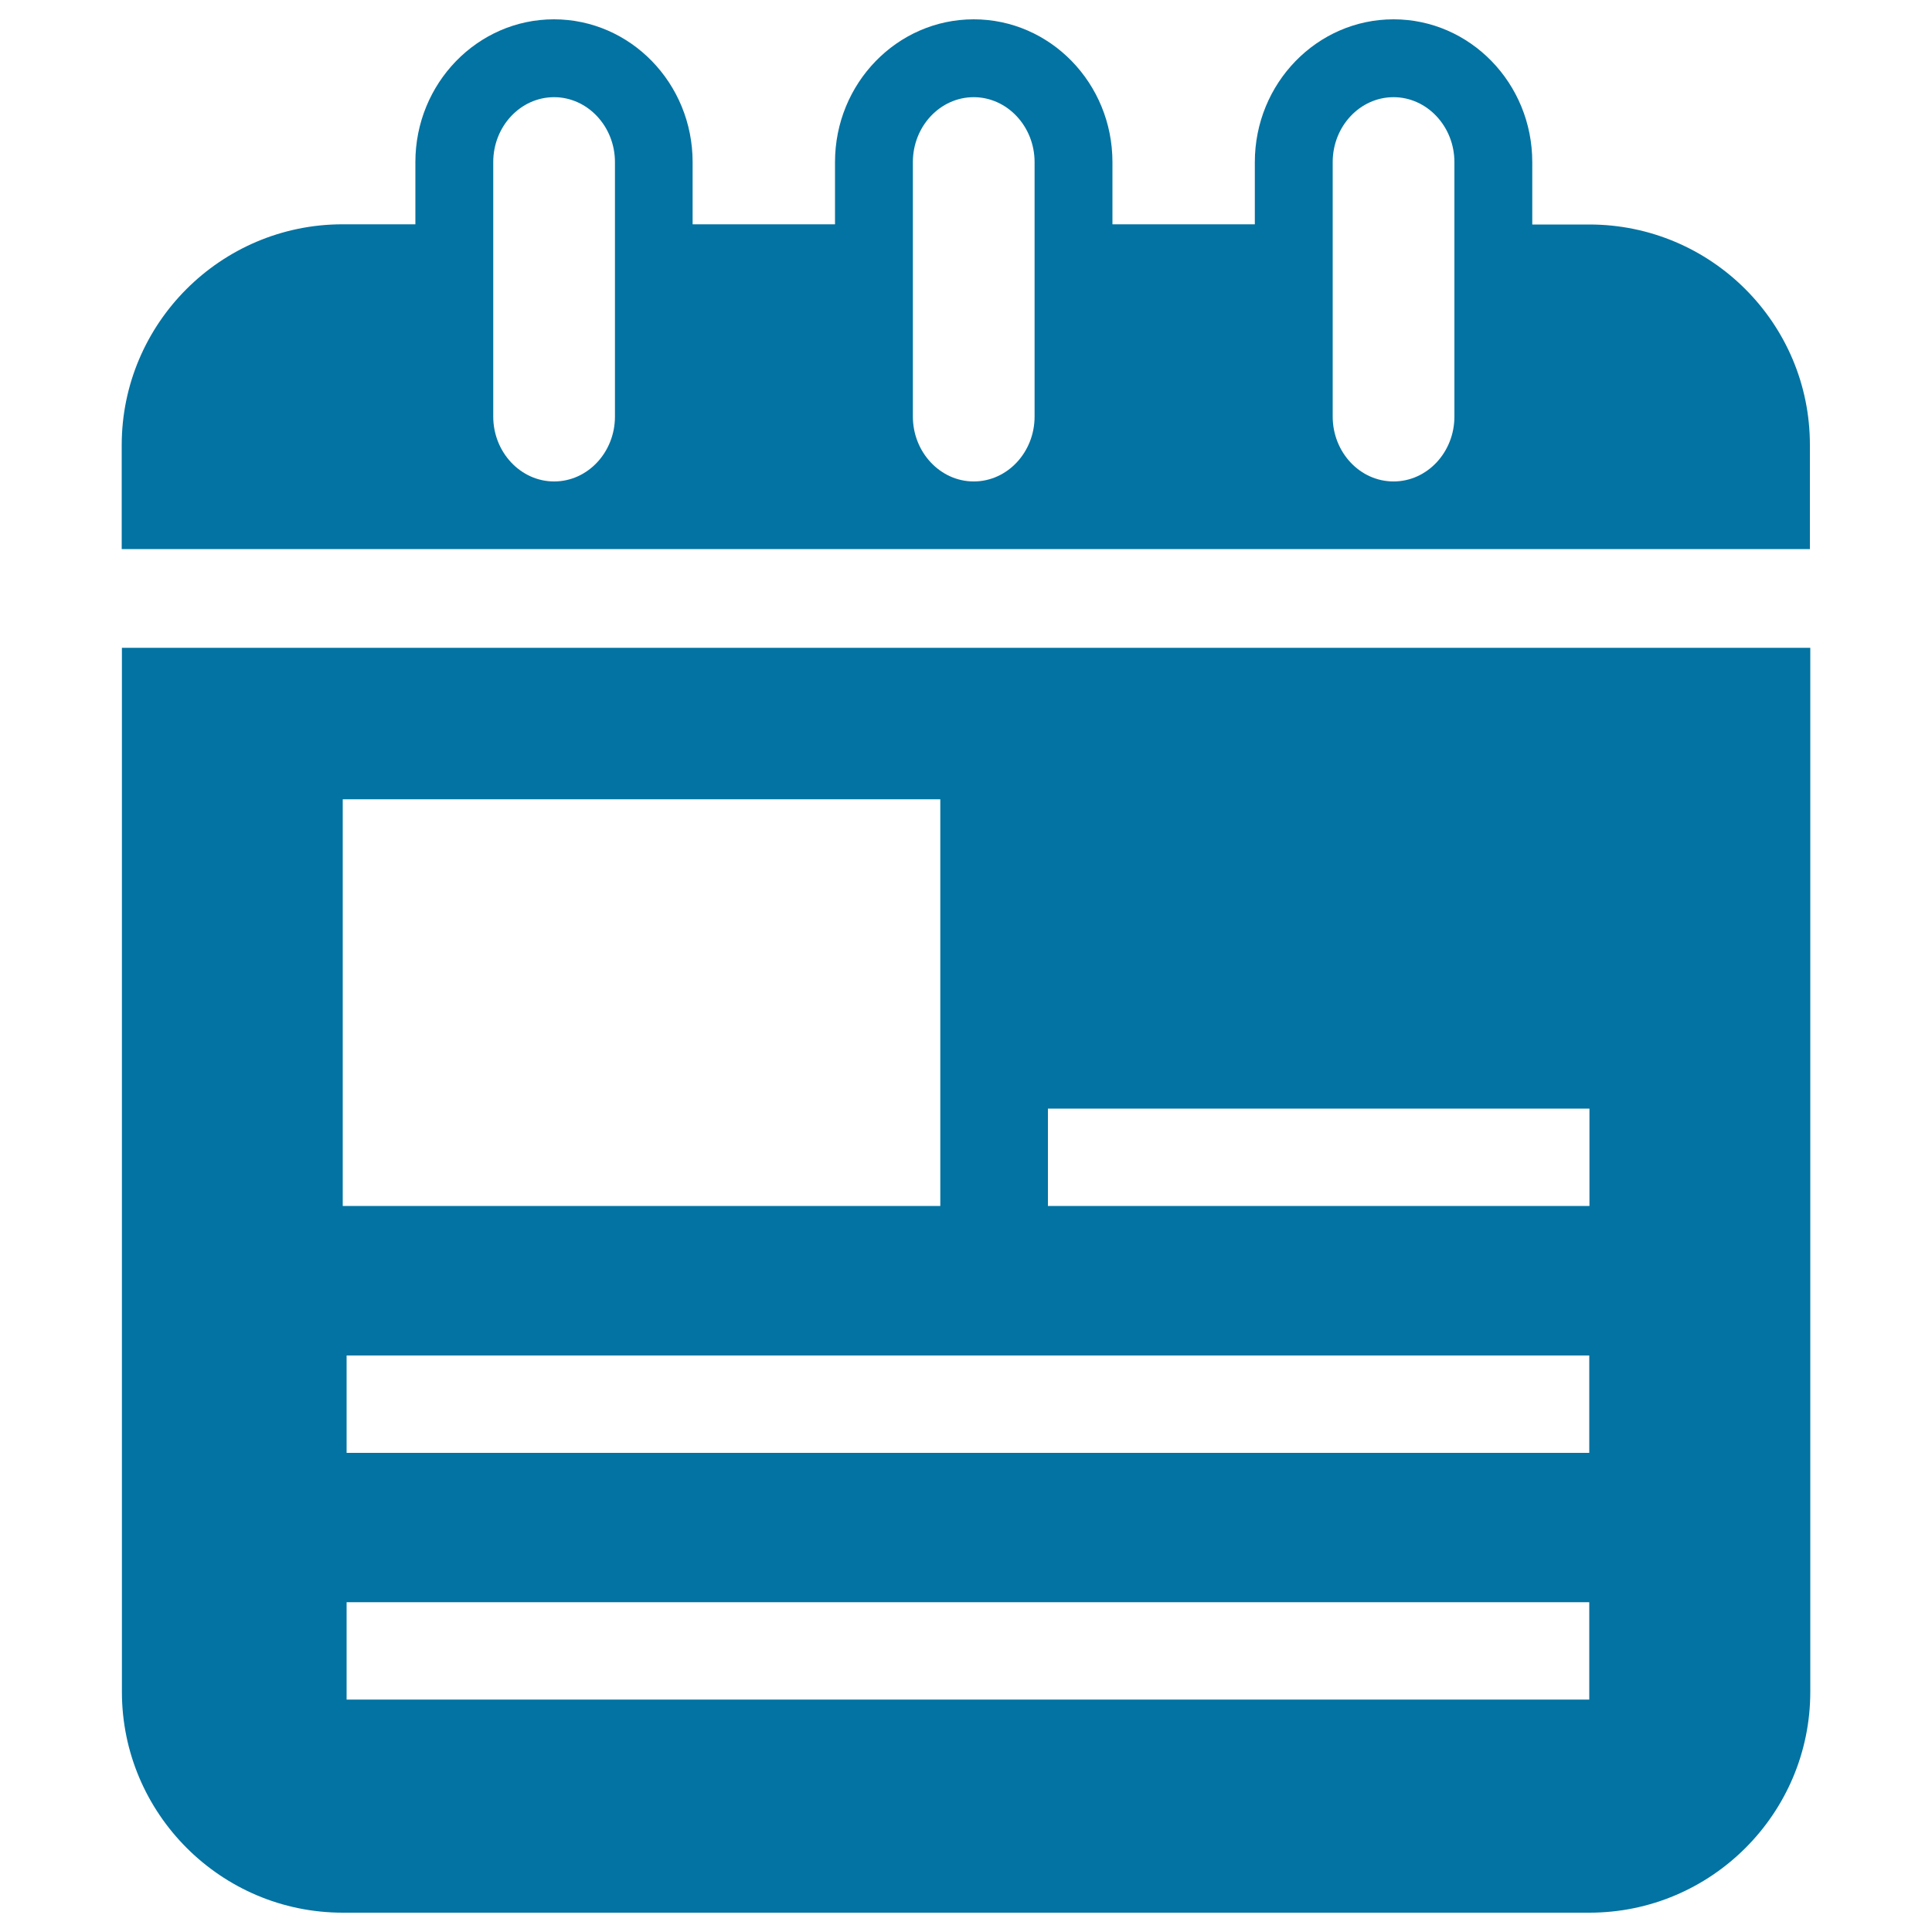
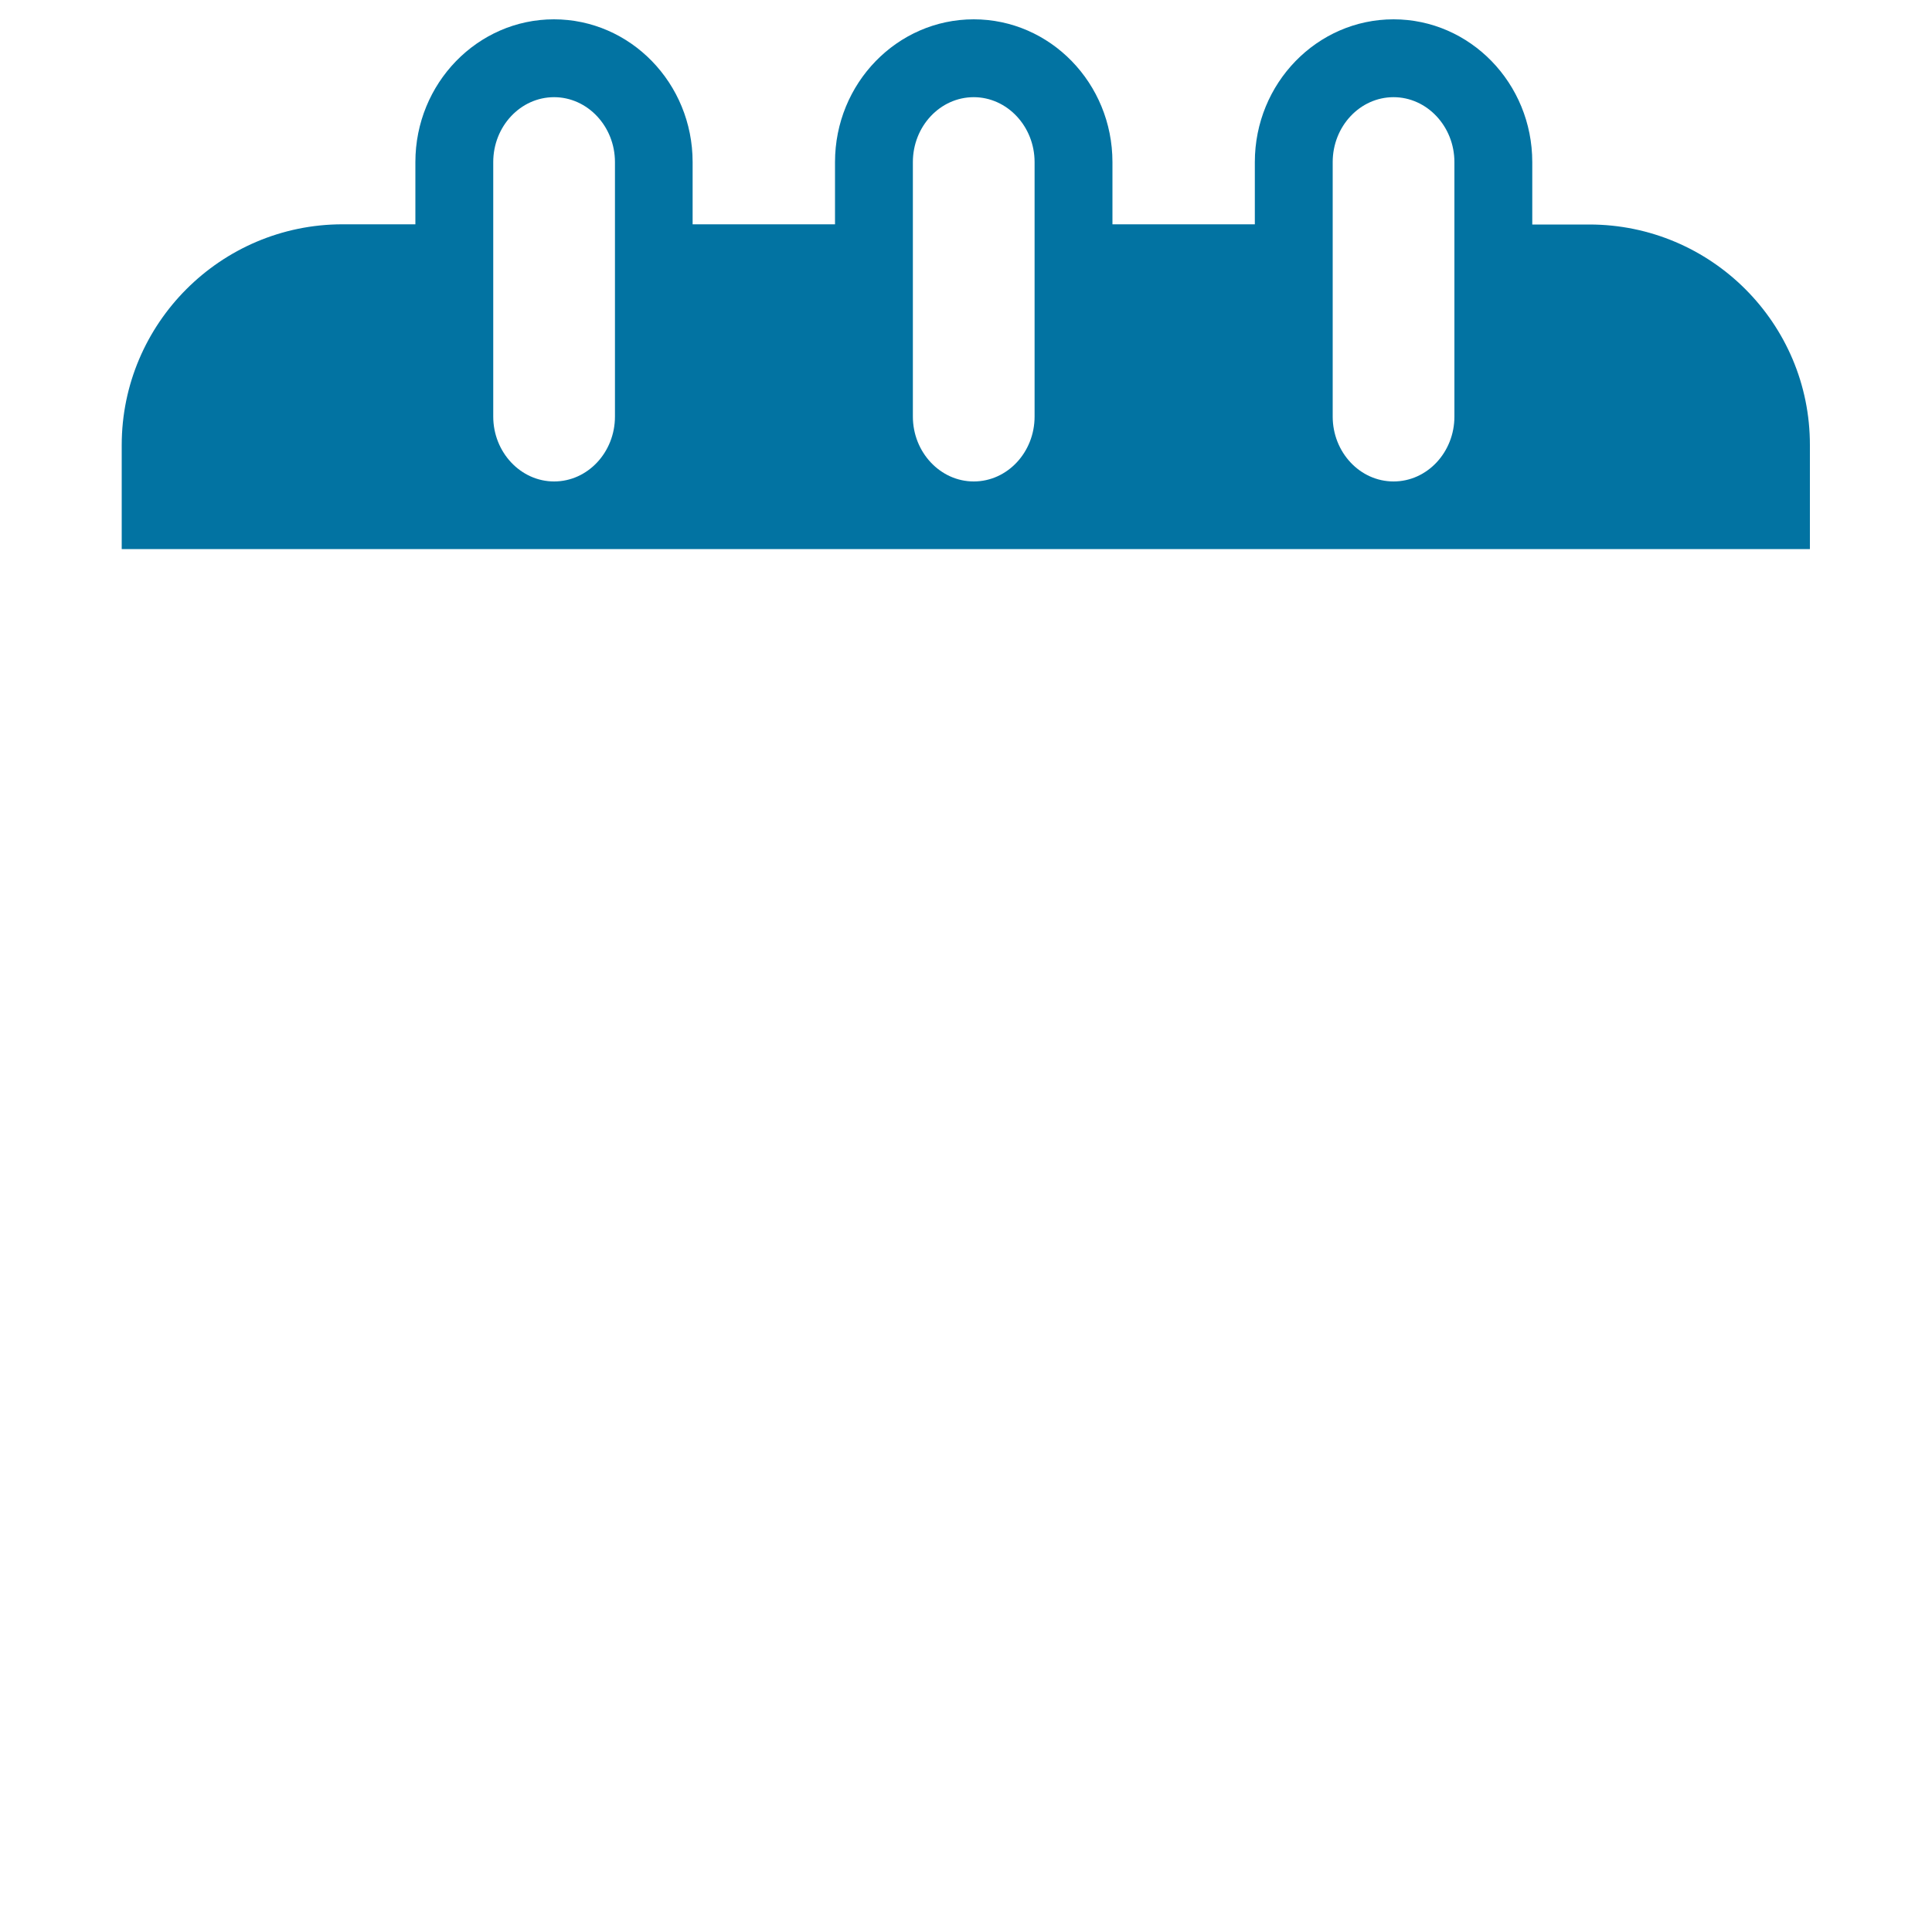
<svg xmlns="http://www.w3.org/2000/svg" viewBox="0 0 1000 1000" style="fill:#0273a2">
  <title>Calendar Page With Text Lines SVG icon</title>
  <g>
    <g>
      <path d="M822.6,116.2h-29.5V83.9c0-40.8-32.2-73.9-71.8-73.9c-39.6,0-71.8,33.1-71.8,73.9v32.2h-73.7V83.9c0-40.8-32.2-73.9-71.8-73.9c-39.6,0-71.8,33.1-71.8,73.9v32.2h-73.7V83.9c0-40.8-32.2-73.9-71.8-73.9C247.2,10,215,43.1,215,83.9v32.2h-37.7c-63,0-114.3,51.3-114.3,114.3v53.8h67.2h739.4h67.2v-53.8C936.9,167.4,885.7,116.2,822.6,116.2z M318.3,215.6c0,18.5-14.1,33.6-31.5,33.6c-17.3,0-31.5-15.1-31.5-33.6V83.9c0-18.5,14.1-33.6,31.5-33.6c17.3,0,31.5,15.1,31.5,33.6V215.6z M535.5,215.6c0,18.5-14.1,33.6-31.5,33.6c-17.3,0-31.5-15.1-31.5-33.6V83.9c0-18.5,14.1-33.6,31.5-33.6c17.3,0,31.5,15.1,31.5,33.6V215.6z M752.8,215.6c0,18.5-14.1,33.6-31.5,33.6c-17.4,0-31.5-15.1-31.5-33.6V83.9c0-18.5,14.1-33.6,31.5-33.6c17.3,0,31.5,15.1,31.5,33.6V215.6z" />
-       <path d="M63.1,875.7c0,63,51.3,114.3,114.3,114.3h645.3c63,0,114.3-51.3,114.3-114.3V335.3H63.1V875.7z M822.6,879.7H179.4v-50.4h643.2V879.7z M822.6,752H179.4v-50.4h643.2V752z M542.4,573.8h280.3v50.4H542.4V573.8z M177.4,413.7h309.3v210.5H177.4V413.7z" />
    </g>
  </g>
</svg>